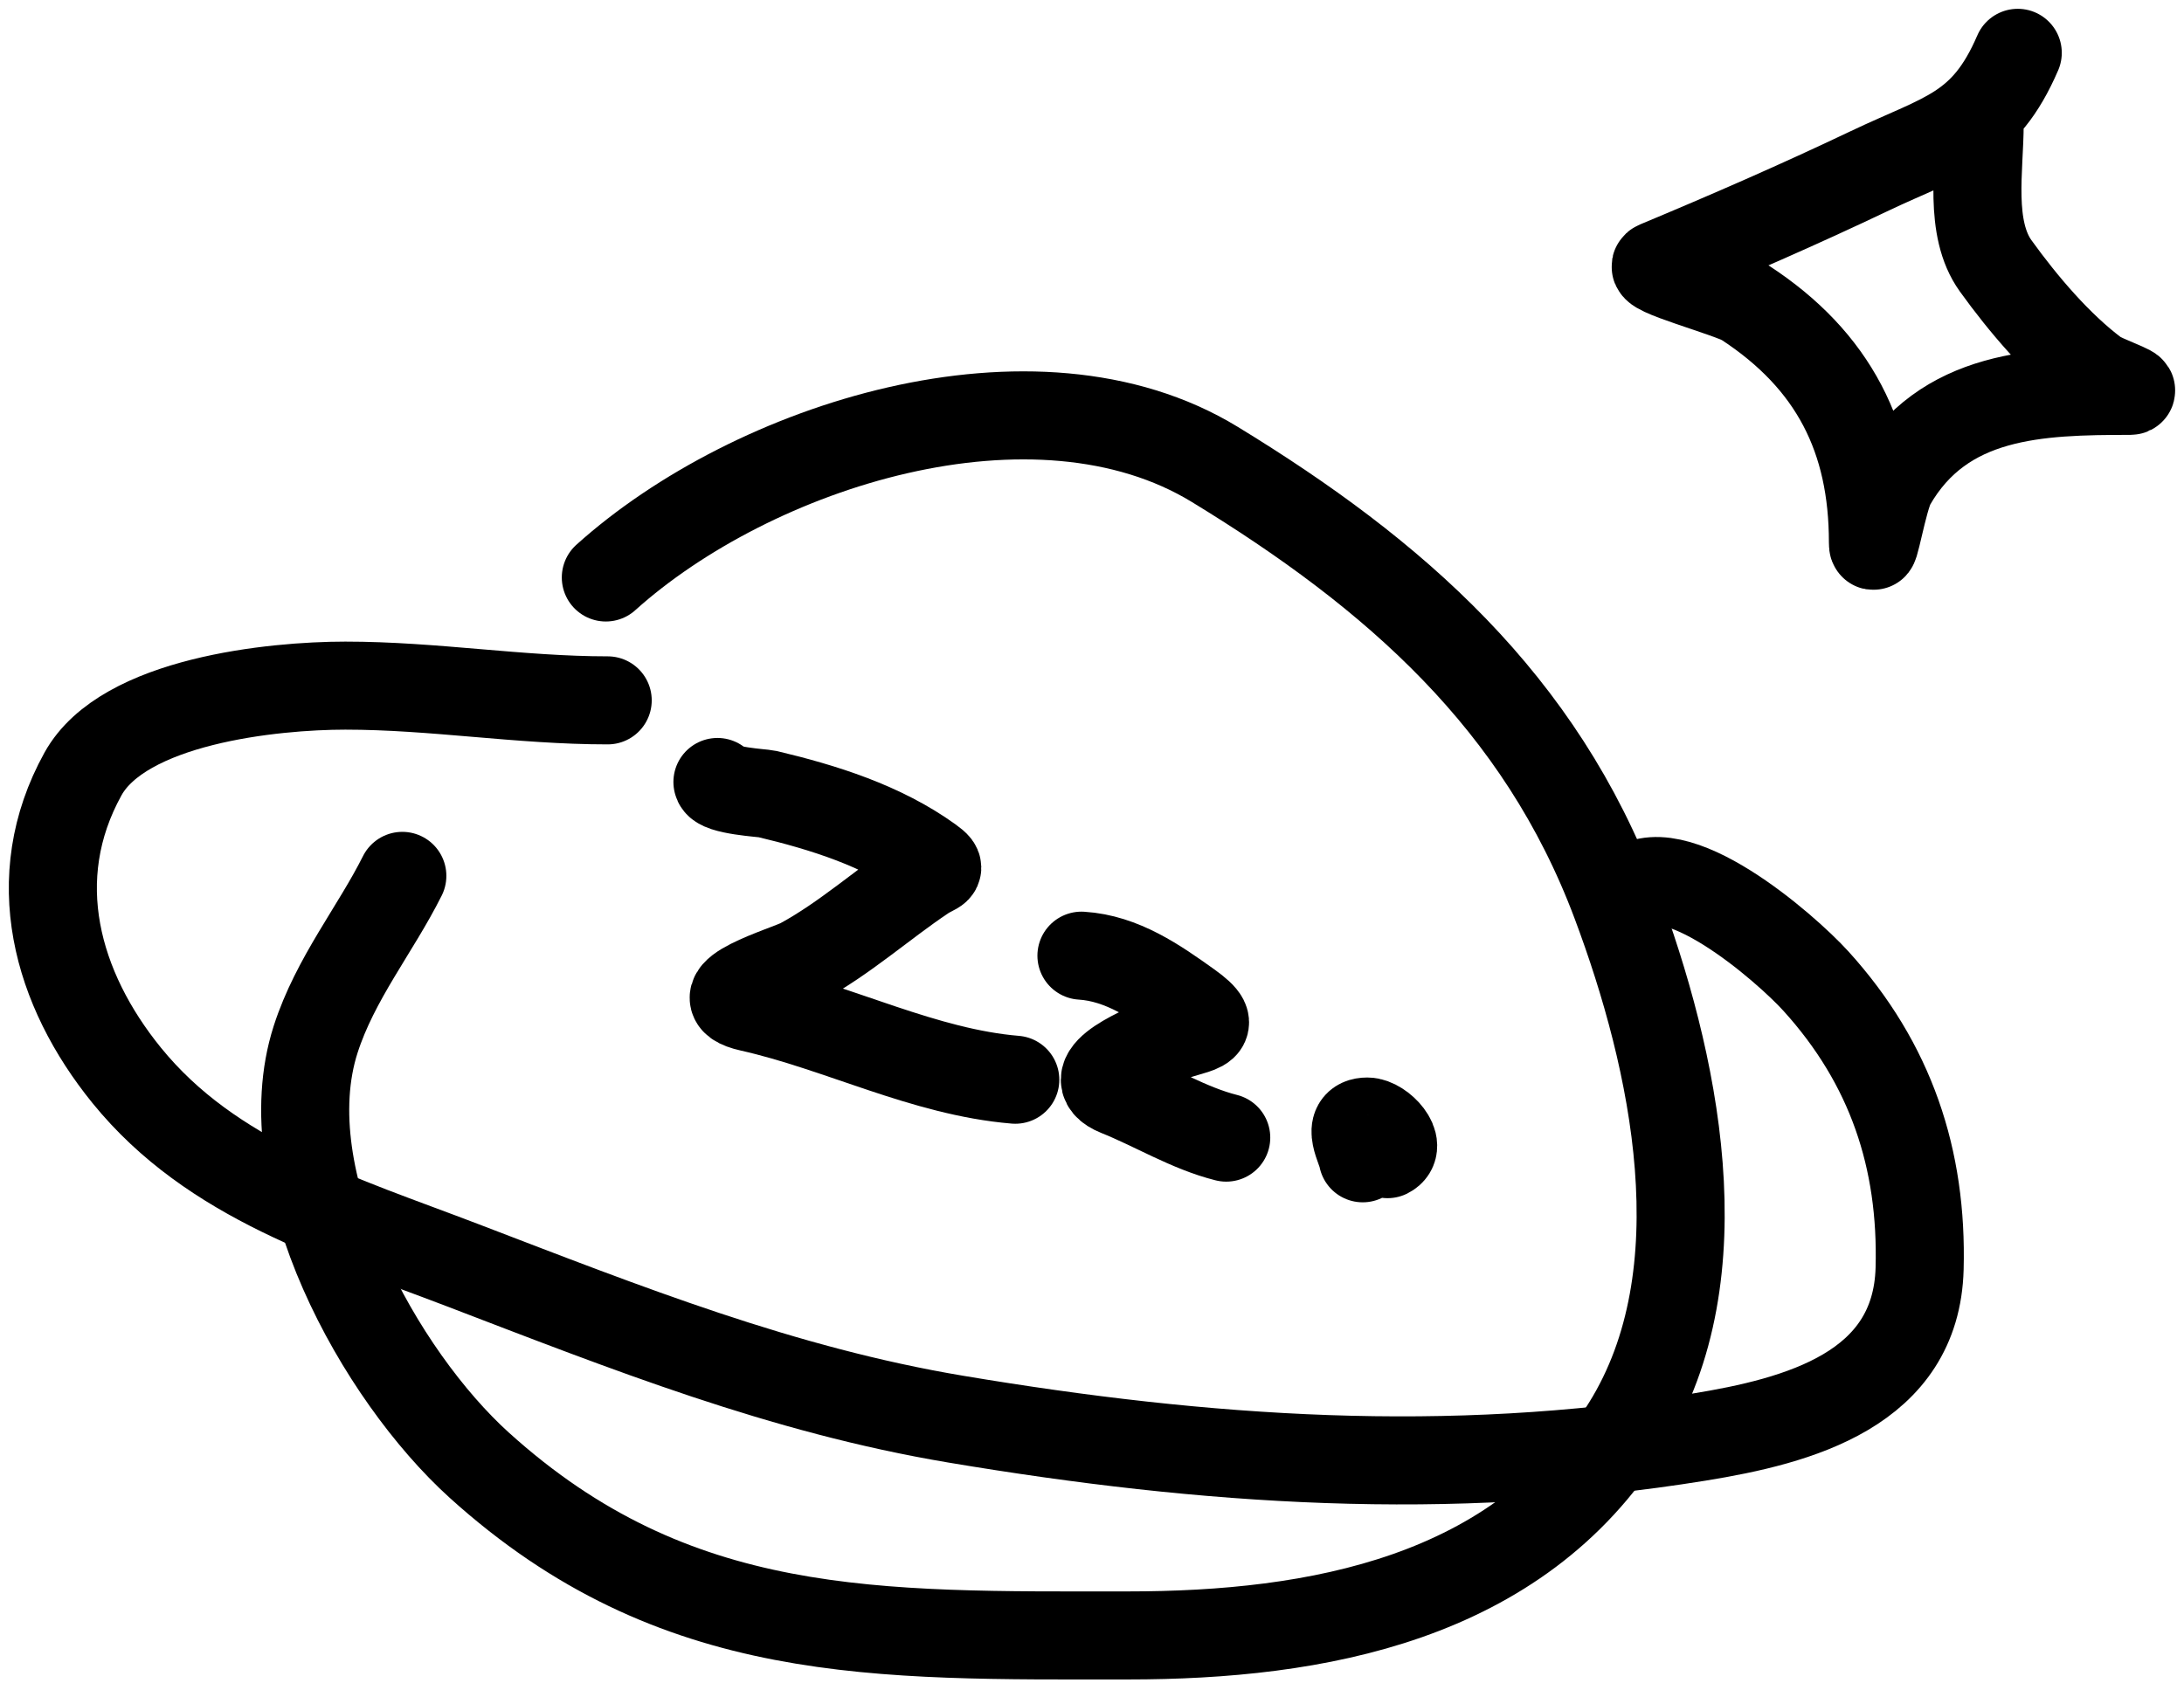
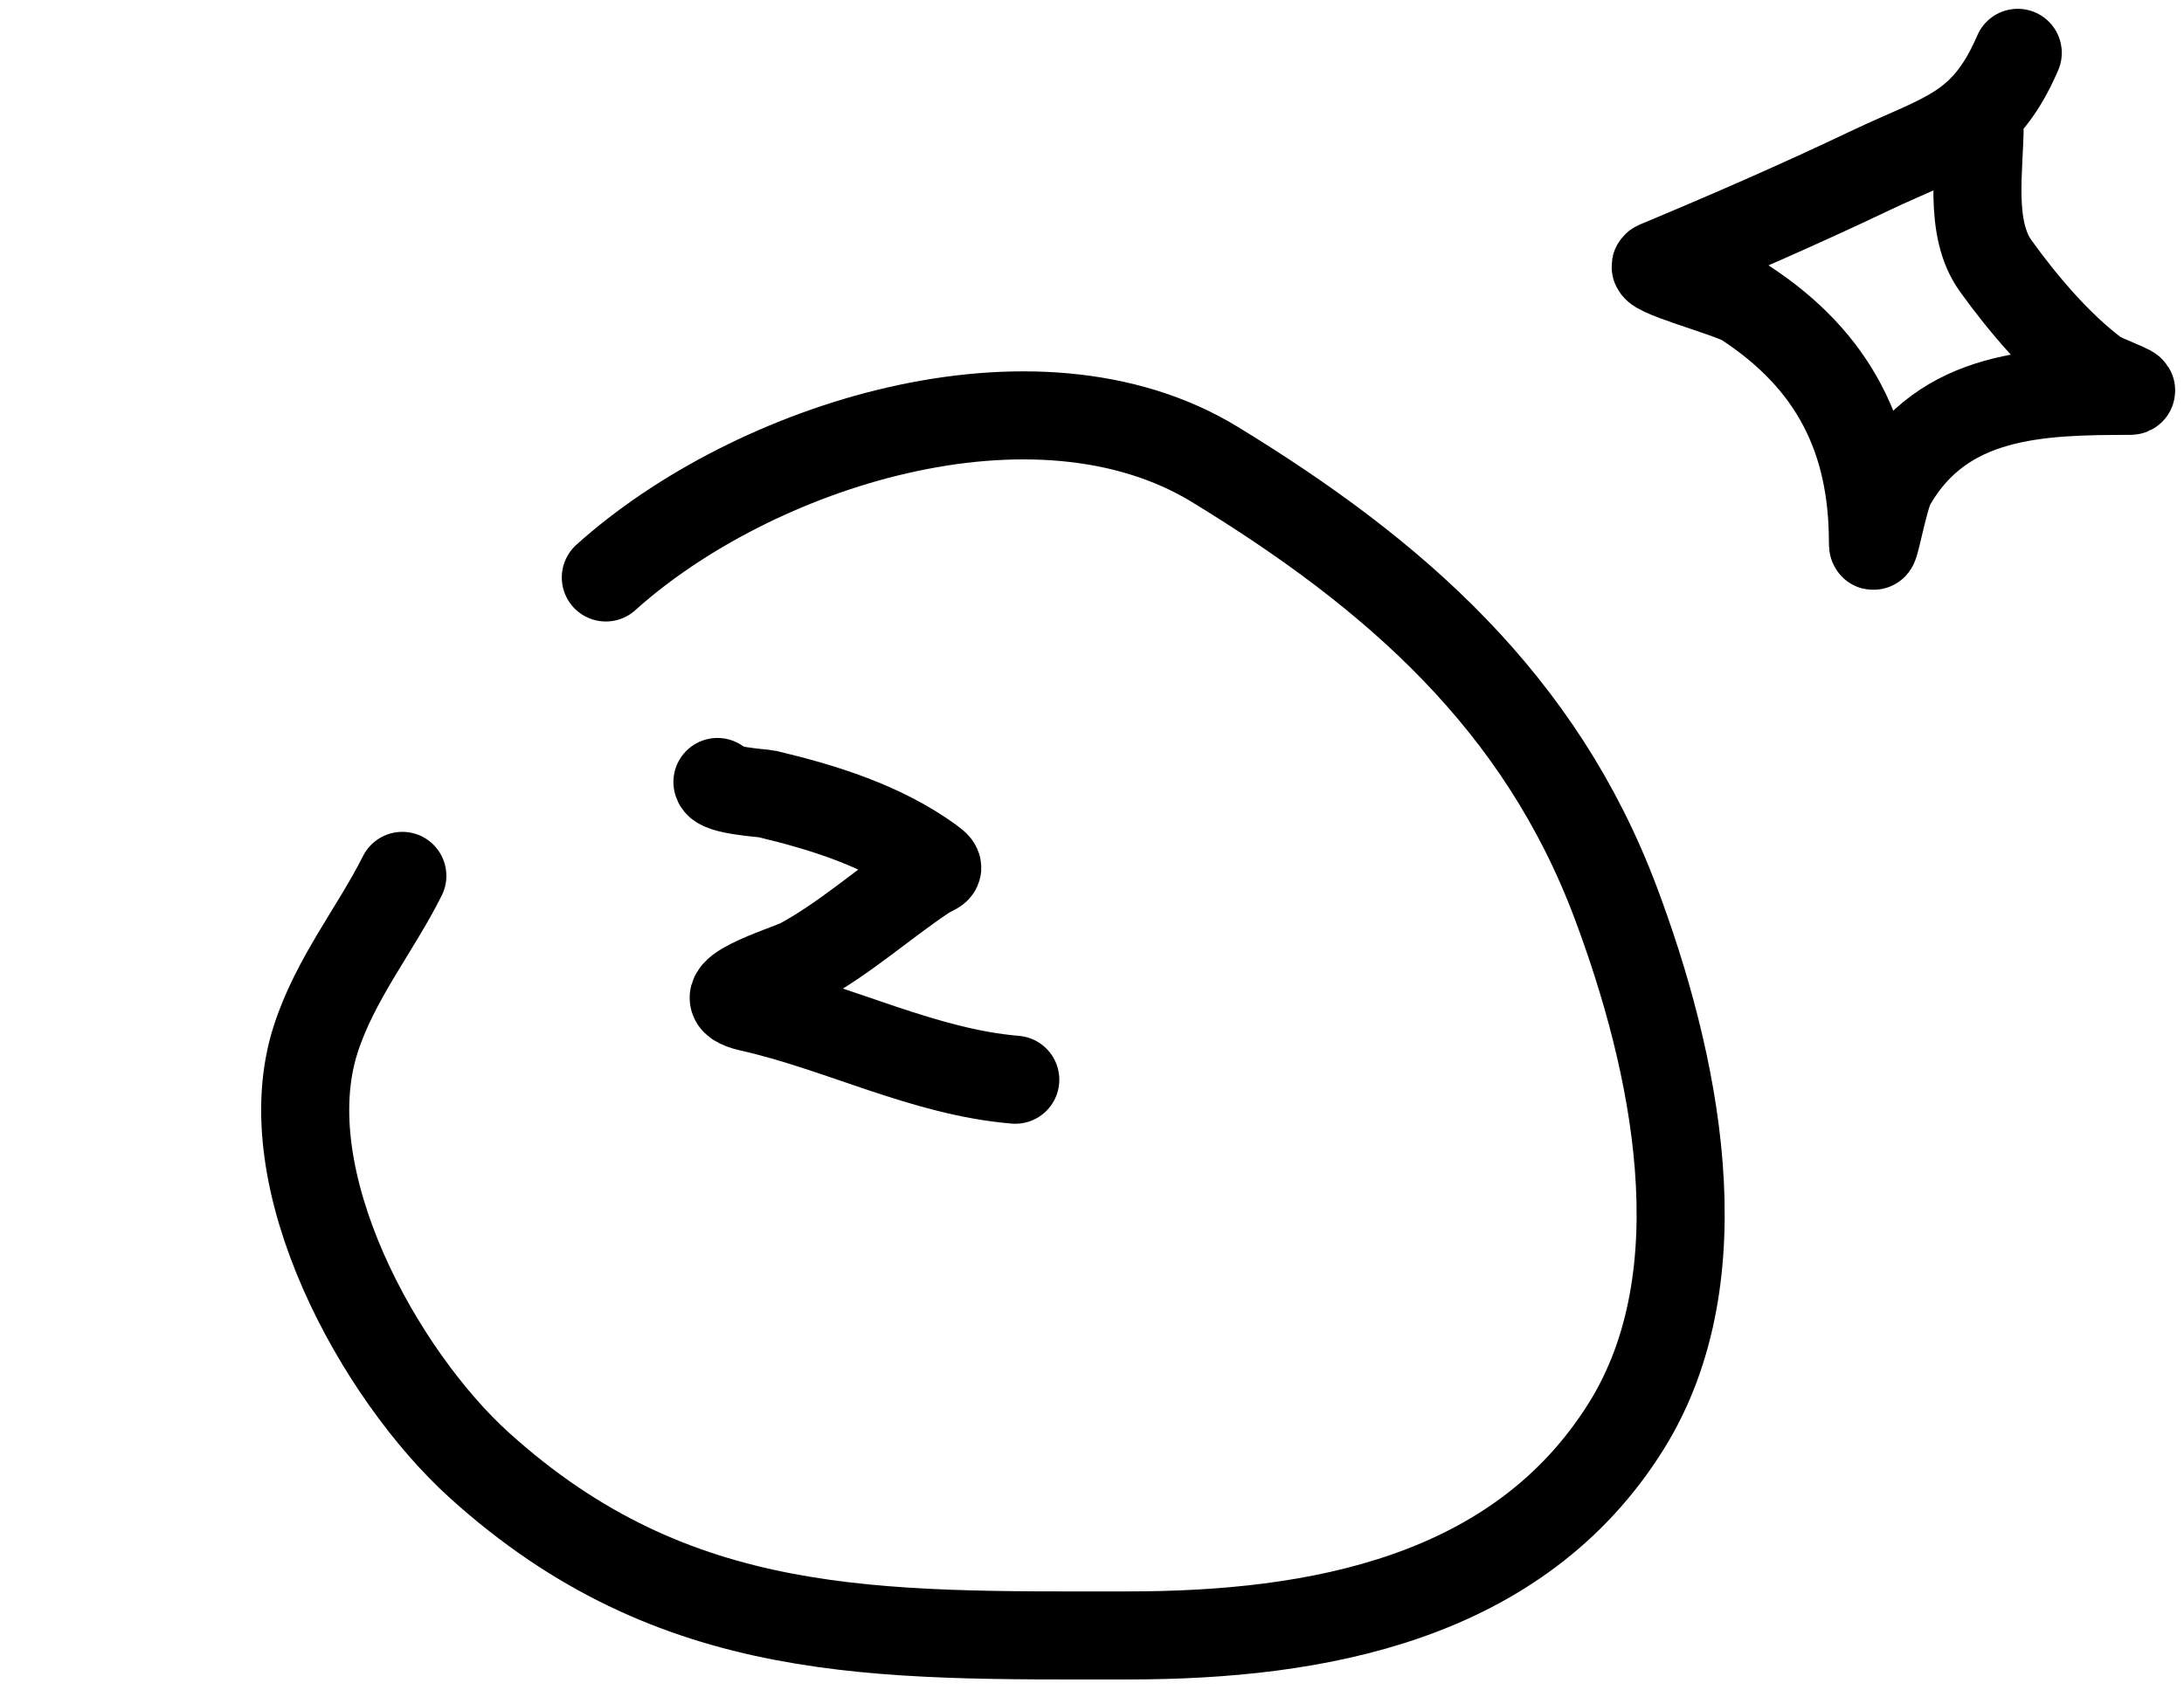
<svg xmlns="http://www.w3.org/2000/svg" width="124" height="96" viewBox="0 0 124 96" fill="none">
  <path d="M34.397 32.795C42.727 25.297 58.751 20.136 68.974 26.376C79.19 32.611 87.456 39.858 91.74 51.281C95.073 60.168 97.736 72.323 92.339 80.98C86.201 90.827 74.729 92.877 64.053 92.877C49.809 92.877 38.316 93.256 27.207 83.205C21.591 78.124 15.359 67 17.921 59.027C19.029 55.581 21.322 52.783 22.843 49.741" stroke="black" stroke-width="5" stroke-linecap="round" />
-   <path d="M34.503 39.774C29.479 39.774 24.632 38.937 19.606 38.937C15.506 38.937 7.008 39.797 4.709 43.958C1.425 49.901 3.215 56.167 7.191 61.068C12.031 67.032 19.349 69.204 26.273 71.855C35.568 75.414 44.39 78.939 54.274 80.596C68.471 82.975 82.227 83.918 96.437 81.619C102.134 80.697 108.806 78.917 108.989 72.041C109.156 65.817 107.355 60.411 103.104 55.721C101.372 53.81 94.889 48.174 92.437 50.654" stroke="black" stroke-width="5" stroke-linecap="round" />
  <path d="M112.398 7.018C112.398 9.574 111.768 12.964 113.311 15.104C114.872 17.268 116.854 19.61 118.985 21.205C119.408 21.522 121.388 22.198 120.932 22.198C115.759 22.198 110.332 22.325 107.397 27.456C106.908 28.311 106.339 31.865 106.339 30.804C106.339 24.902 104.121 20.482 99.079 17.187C98.248 16.644 93.326 15.368 94.078 15.054C98.181 13.341 102.128 11.622 106.171 9.697C110.368 7.698 112.657 7.421 114.561 3" stroke="black" stroke-width="5" stroke-linecap="round" />
  <path d="M40.734 44.409C40.795 44.894 43.352 45.043 43.539 45.087C46.763 45.853 50.075 46.89 52.79 48.845C53.592 49.422 53.134 49.326 52.451 49.784C50.105 51.358 47.976 53.283 45.484 54.638C44.701 55.063 39.583 56.544 42.6 57.221C47.67 58.359 52.443 60.885 57.644 61.318" stroke="black" stroke-width="5" stroke-linecap="round" />
-   <path d="M61.401 54.273C63.717 54.417 65.652 55.771 67.481 57.078C69.55 58.555 67.789 58.318 66.098 59.074C65.21 59.471 61.074 61.067 63.463 62.023C65.503 62.839 67.506 64.077 69.621 64.606" stroke="black" stroke-width="5" stroke-linecap="round" />
-   <path d="M77.371 65.78C77.315 65.274 76.331 63.692 77.632 63.692C78.404 63.692 79.703 65.084 78.78 65.545" stroke="black" stroke-width="5" stroke-linecap="round" />
</svg>